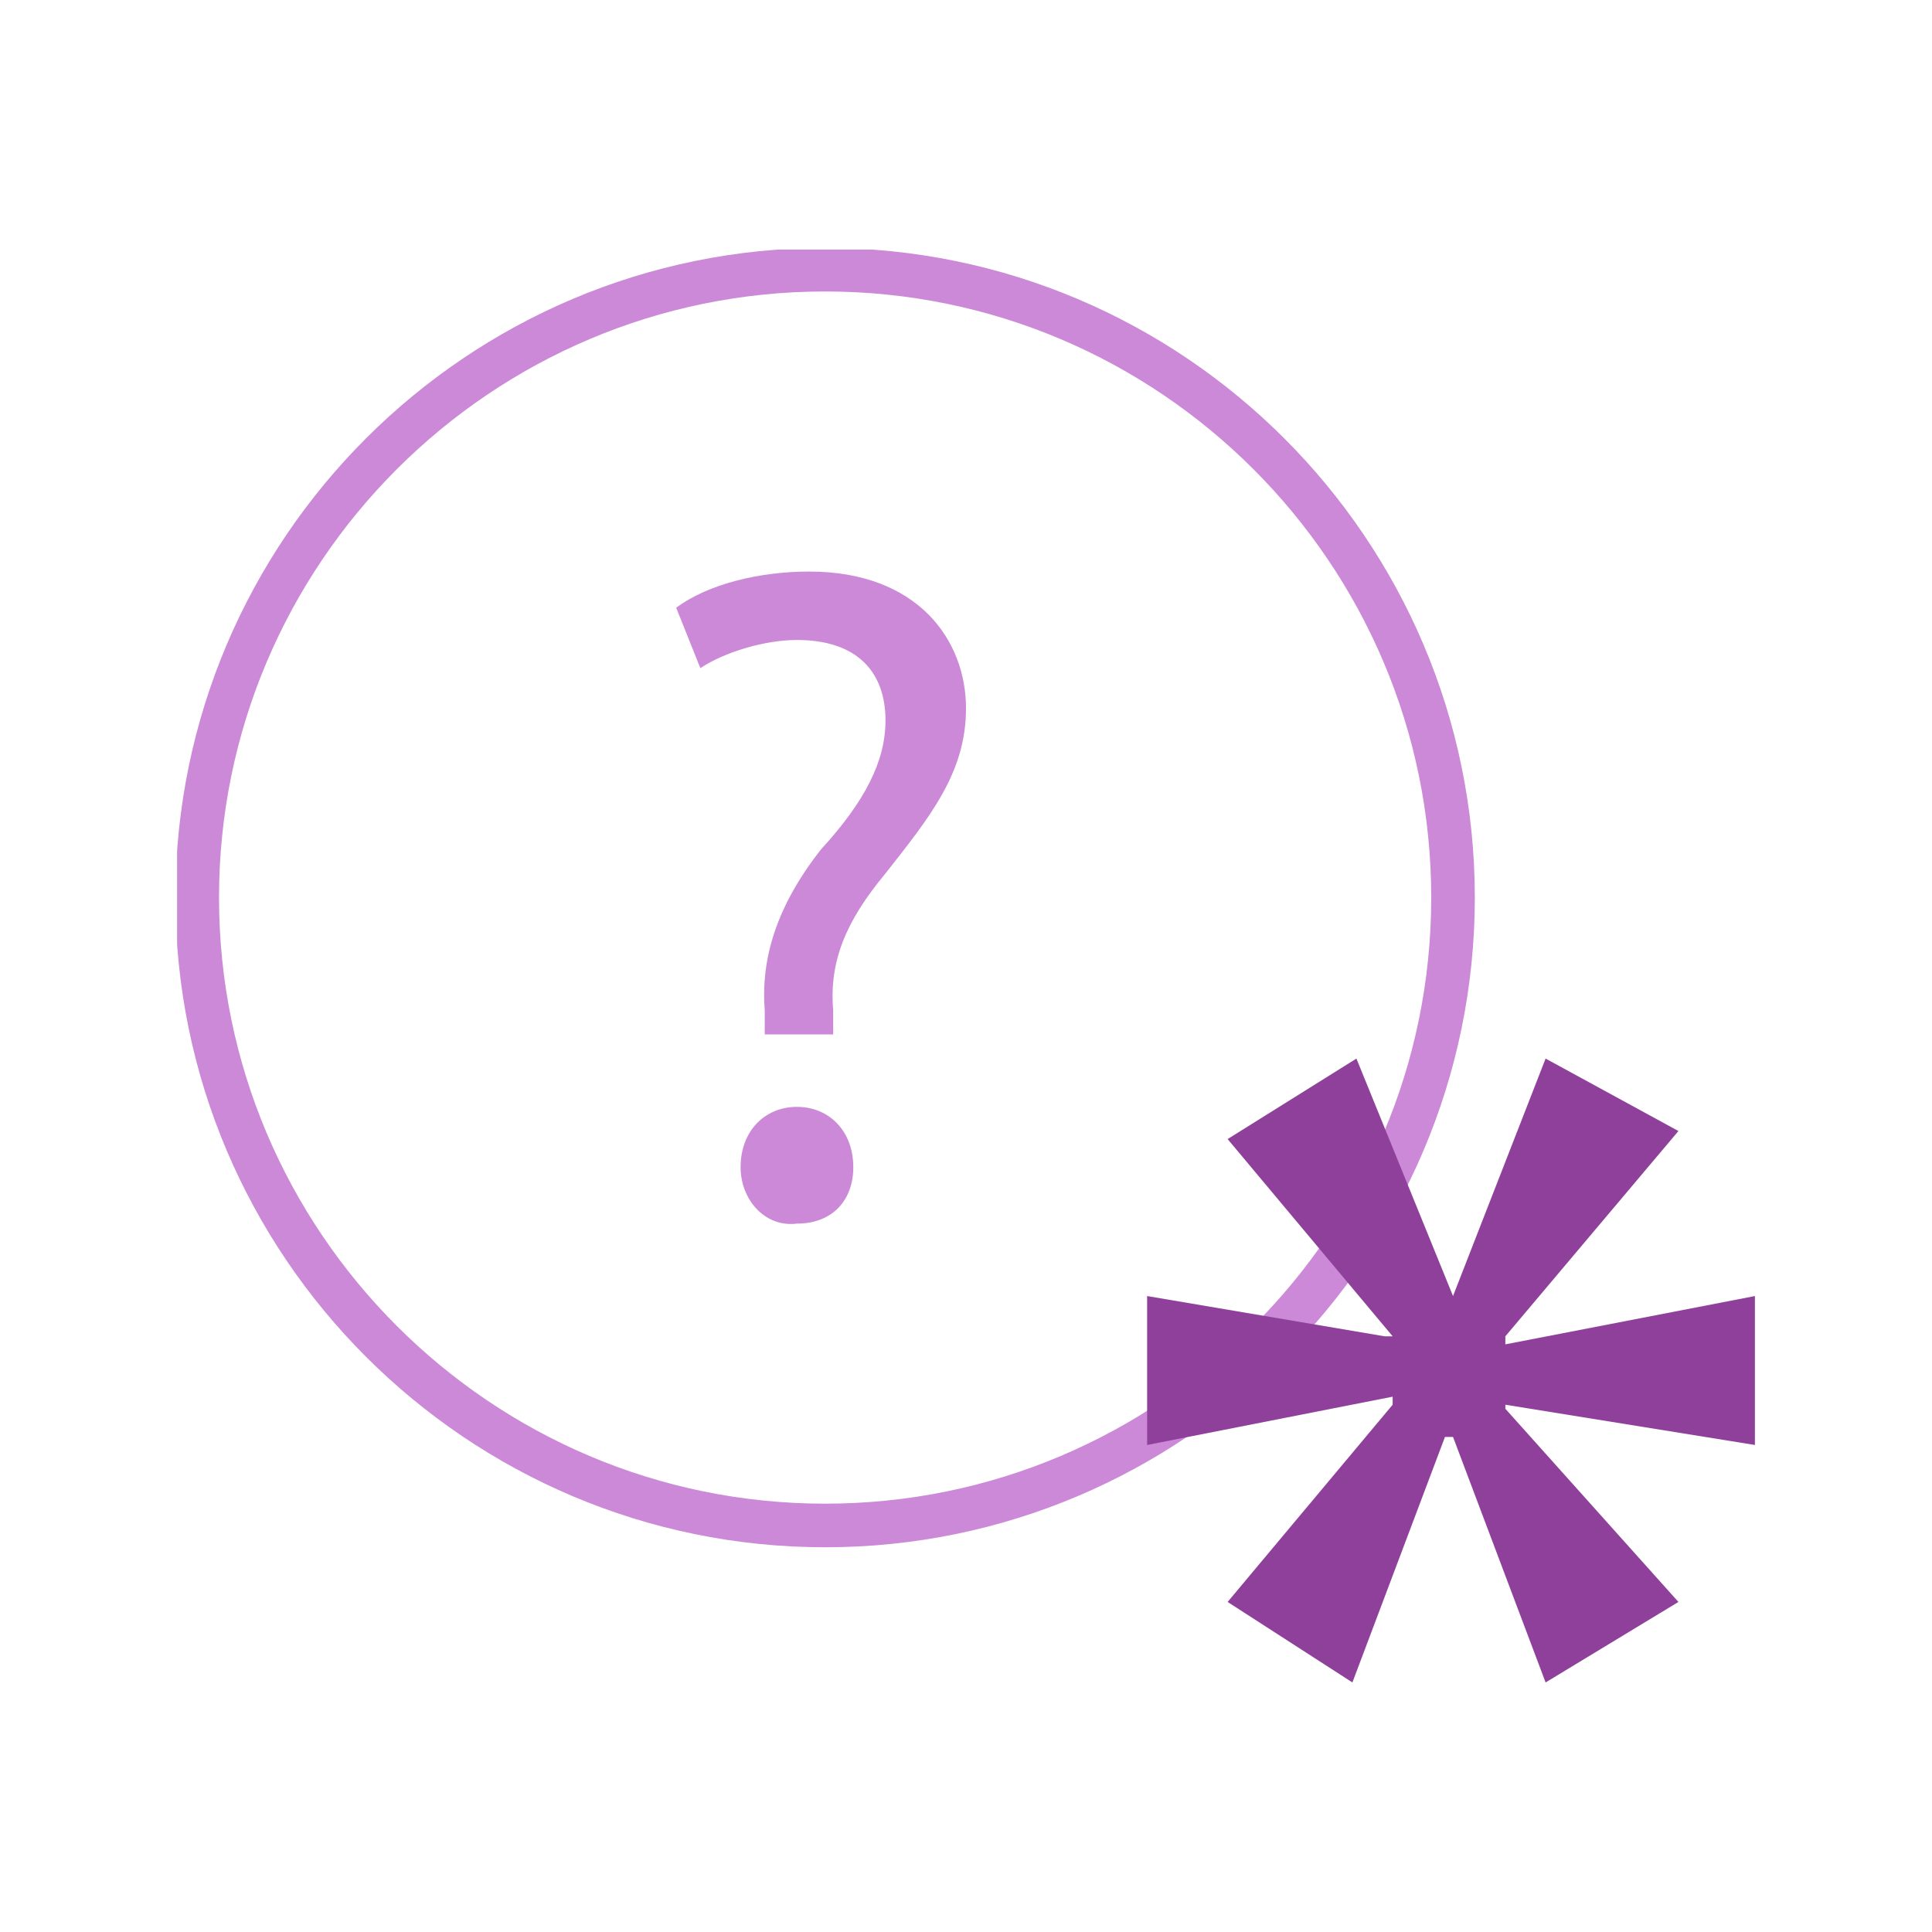
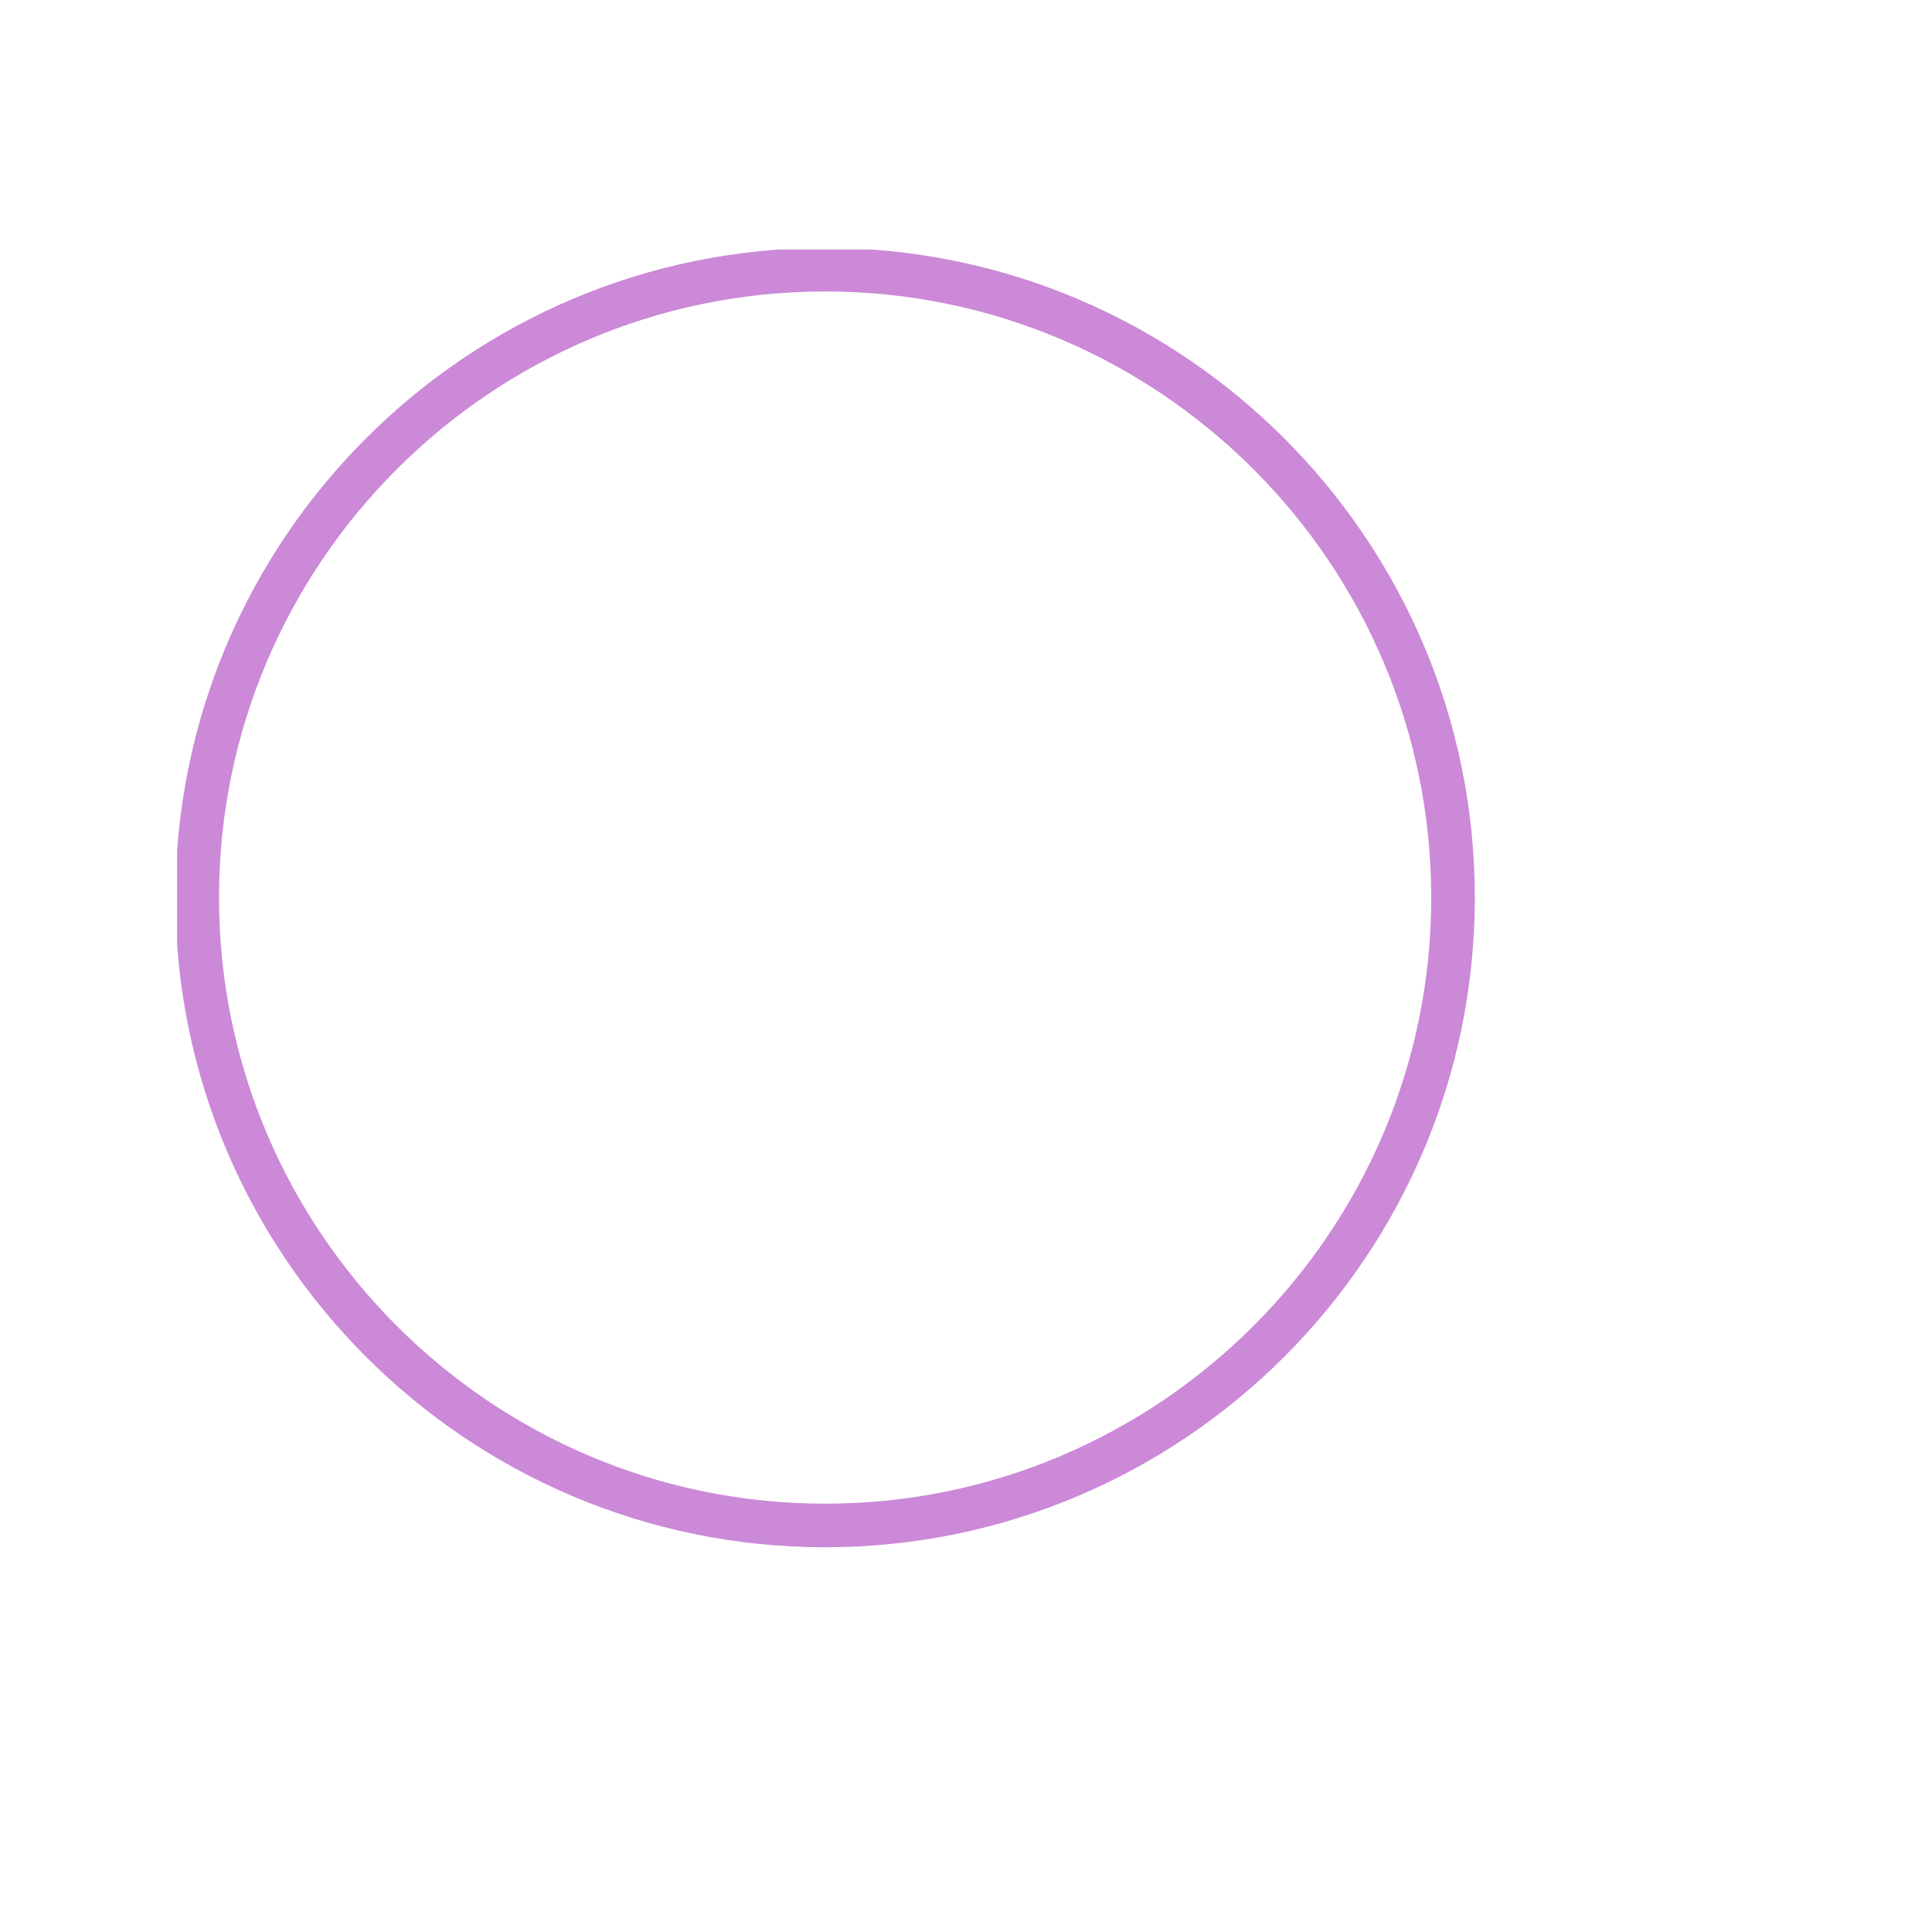
<svg xmlns="http://www.w3.org/2000/svg" xmlns:xlink="http://www.w3.org/1999/xlink" version="1.1" id="Layer_1" x="0px" y="0px" viewBox="0 0 48 48" style="enable-background:new 0 0 48 48;" xml:space="preserve">
  <style type="text/css">
	
		.st0{clip-path:url(#SVGID_00000160176158527804923550000013264524748830828465_);fill:none;stroke:#CB89D7;stroke-width:1.083;stroke-linecap:round;stroke-linejoin:round;stroke-miterlimit:10;}
	.st1{clip-path:url(#SVGID_00000160176158527804923550000013264524748830828465_);fill:#CB89D7;}
	
		.st2{clip-path:url(#SVGID_00000160176158527804923550000013264524748830828465_);fill-rule:evenodd;clip-rule:evenodd;fill:#8F409B;}
</style>
  <g>
    <defs>
      <rect id="SVGID_1_" x="4.4" y="6.2" width="39.3" height="35.6" />
    </defs>
    <clipPath id="SVGID_00000120558800620455140950000010769769497420844473_">
      <use xlink:href="#SVGID_1_" style="overflow:visible;" />
    </clipPath>
    <path style="clip-path:url(#SVGID_00000120558800620455140950000010769769497420844473_);fill:none;stroke:#CB89D7;stroke-width:1.083;stroke-linecap:round;stroke-linejoin:round;stroke-miterlimit:10;" d="   M36.1,22.3c0,8.6-7,15.6-15.6,15.6c-8.6,0-15.6-7-15.6-15.6s7-15.6,15.6-15.6C29.1,6.7,36.1,13.7,36.1,22.3z" />
-     <path style="clip-path:url(#SVGID_00000120558800620455140950000010769769497420844473_);fill:#CB89D7;" d="M19,25.7l0-0.6   c-0.1-1.3,0.3-2.6,1.4-4c1.1-1.2,1.6-2.2,1.6-3.2c0-1.2-0.7-2-2.2-2c-0.8,0-1.8,0.3-2.4,0.7l-0.6-1.5c0.8-0.6,2.1-0.9,3.3-0.9   c2.7,0,3.9,1.7,3.9,3.4c0,1.6-0.9,2.7-2,4.1c-1,1.2-1.4,2.2-1.3,3.4l0,0.6H19z M18.4,29c0-0.9,0.6-1.5,1.4-1.5   c0.8,0,1.4,0.6,1.4,1.5c0,0.8-0.5,1.4-1.4,1.4C19,30.5,18.4,29.8,18.4,29" />
-     <polygon style="clip-path:url(#SVGID_00000120558800620455140950000010769769497420844473_);fill-rule:evenodd;clip-rule:evenodd;fill:#8F409B;" points="   36.1,32.2 33.7,26.3 30.5,28.3 34.6,33.2 34.4,33.2 28.5,32.2 28.5,35.9 34.6,34.7 34.6,34.9 30.5,39.8 33.6,41.8 35.9,35.7    36.1,35.7 38.4,41.8 41.7,39.8 37.4,35 37.4,34.9 43.6,35.9 43.6,32.2 37.4,33.4 37.4,33.2 41.7,28.1 38.4,26.3  " />
  </g>
</svg>